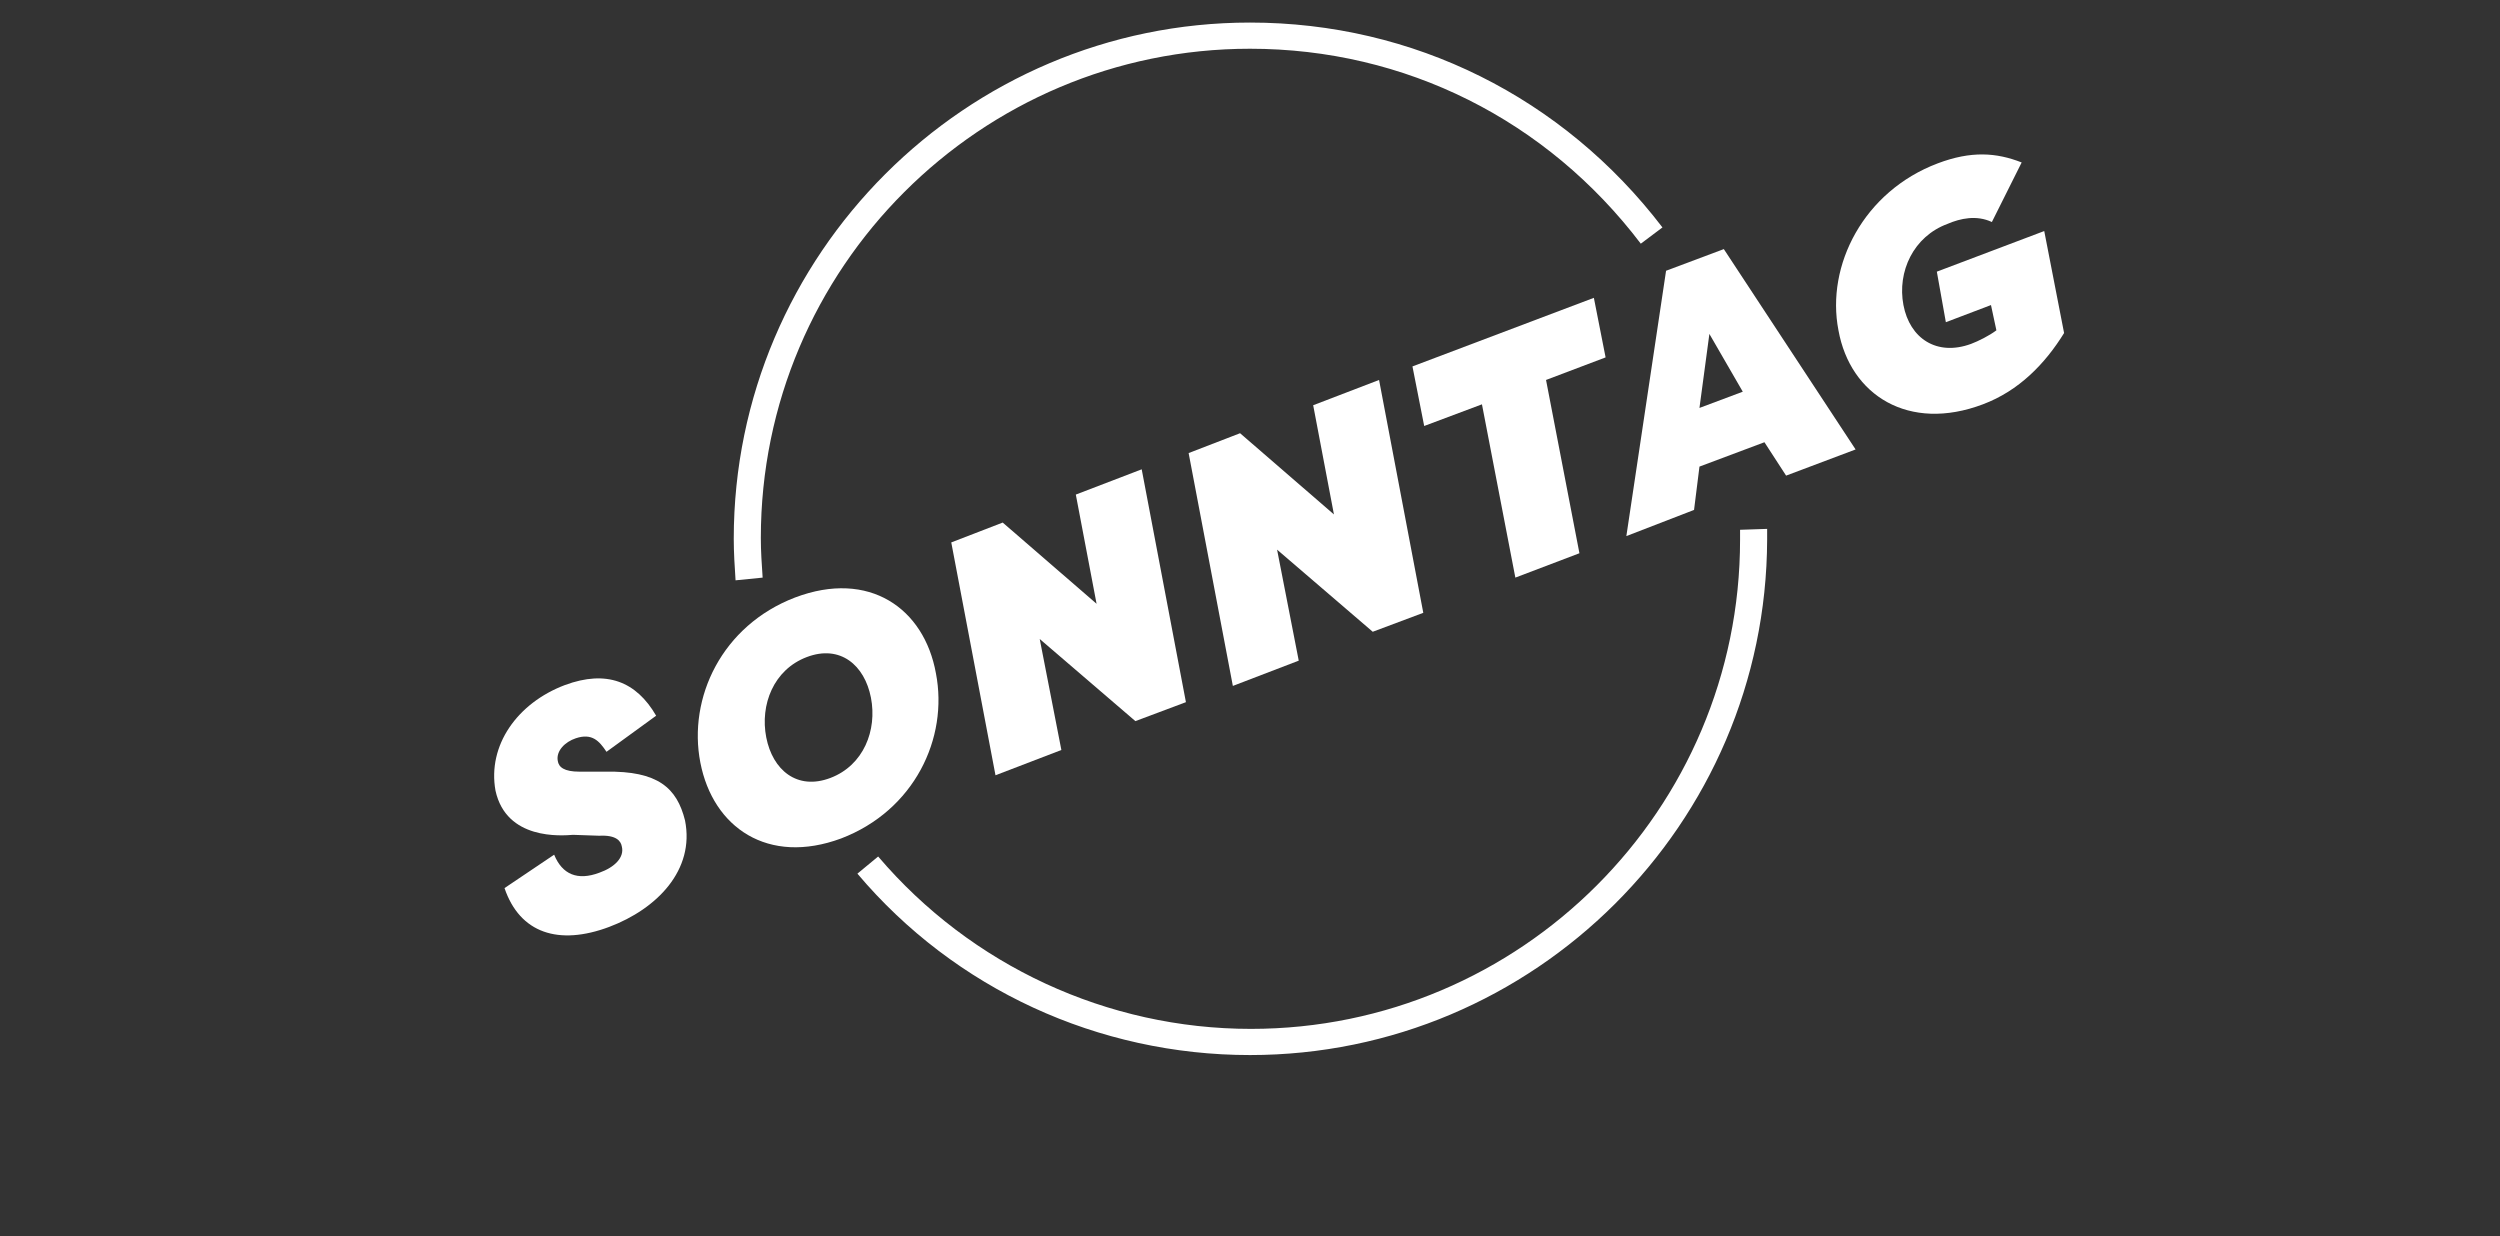
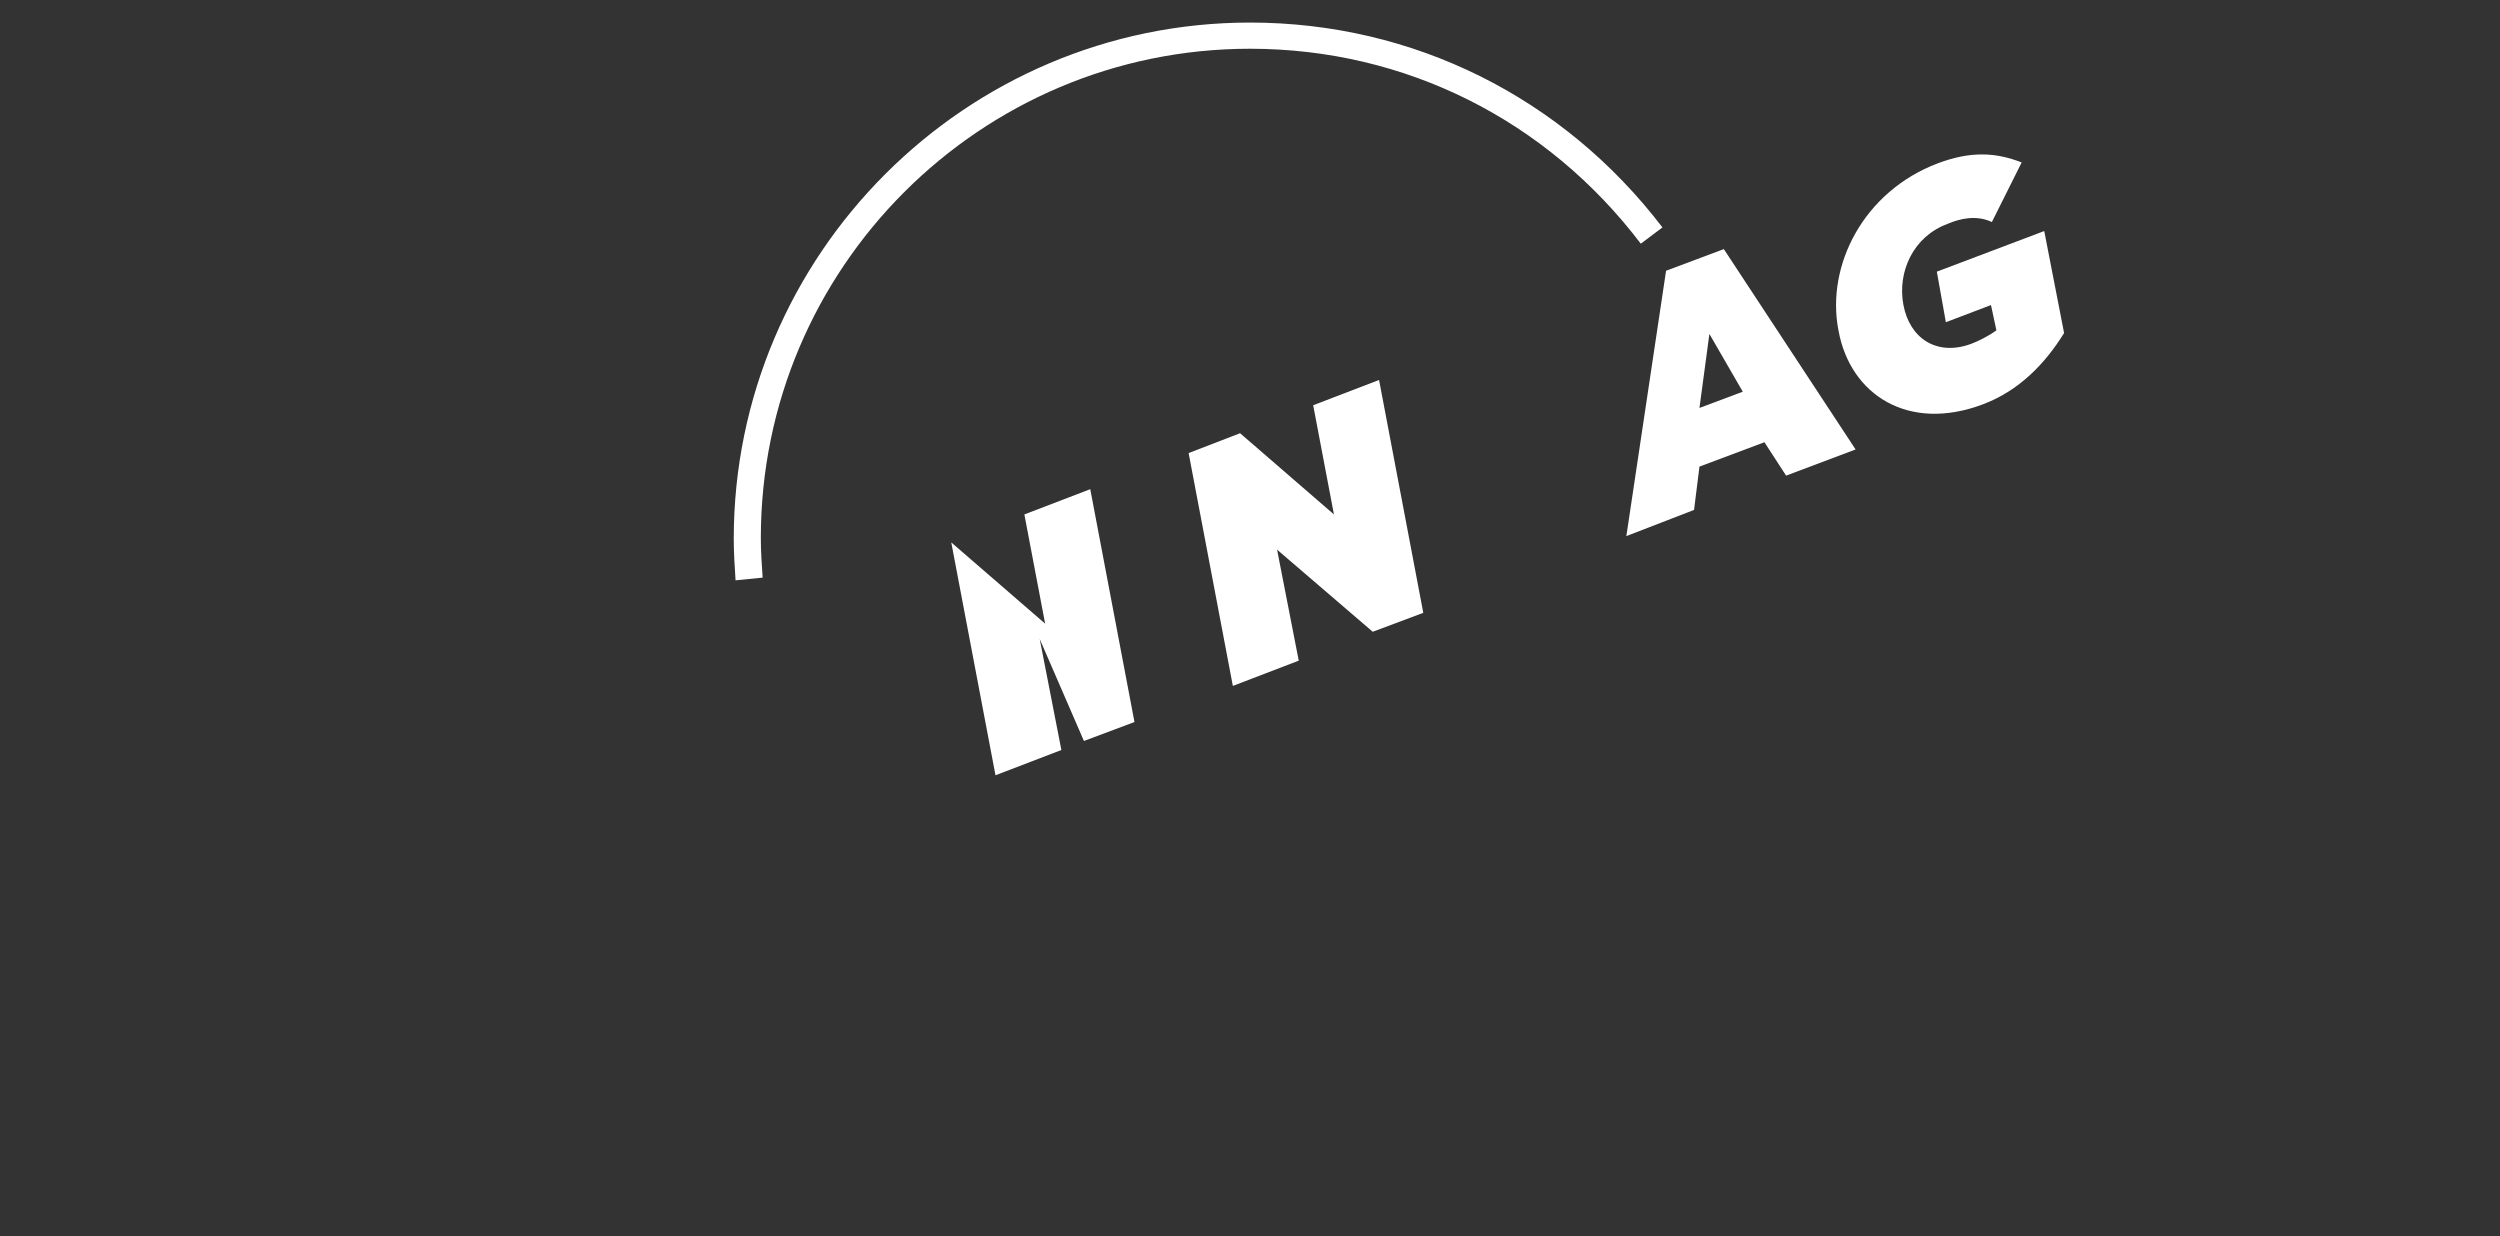
<svg xmlns="http://www.w3.org/2000/svg" version="1.1" id="Ebene_1" x="0px" y="0px" viewBox="0 0 277 137" style="enable-background:new 0 0 277 137;" xml:space="preserve">
  <rect x="0" y="0" width="277" height="137" fill="#333333" stroke="none" />
  <style type="text/css">
	.st0{fill:#FFFFFF;}
</style>
  <g>
-     <path class="st0" d="M61.4,94.7c0.9,2.2,2.6,2.9,5,2c1.7-0.6,2.8-1.7,2.5-2.9c-0.1-0.6-0.6-1.3-2.5-1.2l-2.9-0.1   c-1.3,0.1-7.4,0.6-8.6-4.9c-0.9-5,2.4-9.7,7.7-11.7c4.6-1.7,7.9-0.4,10.1,3.4l-5.5,4c-0.8-1.2-1.6-2.1-3.4-1.5   c-1.2,0.4-2.2,1.4-2,2.5c0.1,0.7,0.7,1.2,2.4,1.2l2.9,0c5.8-0.1,7.9,1.8,8.8,5.4c1.1,5.5-3.1,9.8-8.4,11.8   c-5.6,2.1-9.9,0.7-11.6-4.3L61.4,94.7z" />
-     <path class="st0" d="M77.6,84.5c-1.4-7.2,2.4-15.2,10.5-18.3c8.2-3.1,14.3,1.2,15.6,8.4c1.4,7.2-2.4,15.2-10.5,18.3   C85.1,95.9,79,91.7,77.6,84.5z M96.5,77.3c-0.7-3.6-3.4-5.9-7.1-4.5s-5.2,5.3-4.5,8.9c0.7,3.6,3.4,5.9,7.1,4.5   C95.7,84.8,97.2,80.9,96.5,77.3z" />
-     <path class="st0" d="M115.2,70.8l2.4,12.3l-7.3,2.8l-4.9-25.8l5.7-2.2l10.4,9l-2.3-12.1l7.3-2.8l4.9,25.8l-5.6,2.1L115.2,70.8z" />
+     <path class="st0" d="M115.2,70.8l2.4,12.3l-7.3,2.8l-4.9-25.8l10.4,9l-2.3-12.1l7.3-2.8l4.9,25.8l-5.6,2.1L115.2,70.8z" />
    <path class="st0" d="M141.5,60.9l2.4,12.3l-7.3,2.8l-4.9-25.8l5.7-2.2l10.4,9l-2.3-12.1l7.3-2.8l4.9,25.8l-5.6,2.1L141.5,60.9z" />
-     <path class="st0" d="M176.6,33l1.3,6.6l-6.6,2.5l3.7,19.2l-7.1,2.7l-3.7-19.2l-6.4,2.4l-1.3-6.6L176.6,33z" />
    <path class="st0" d="M180.2,59.4l4.4-29.4l6.4-2.4l14.6,22.2l-7.7,2.9l-2.4-3.7l-7.2,2.7l-0.6,4.8L180.2,59.4z M188.3,45.2l4.8-1.8   l-3.7-6.4L188.3,45.2z" />
    <path class="st0" d="M220.7,24.6c-1.7-0.8-3.5-0.4-4.9,0.2c-3.8,1.4-5.6,5.3-4.9,9c0.7,3.7,3.7,5.7,7.5,4.3c0.8-0.3,2-0.9,2.8-1.5   l-0.6-2.8l-5,1.9l-1-5.6l11.9-4.5l2.2,11.3c-2.1,3.4-5,6.4-9,7.9c-8.2,3.1-14.7-1-16-8.2c-1.4-7.2,2.8-15.4,11-18.5   c3.7-1.4,6.5-1.2,9.3-0.1L220.7,24.6z" />
  </g>
  <g>
    <path class="st0" d="M81.5,64.3c-0.1-1.5-0.2-3.1-0.2-4.6c0-31.5,25.7-57.2,57.2-57.2c18.1,0,34.7,8.3,45.7,22.7l-2.4,1.8   c-10.4-13.7-26.1-21.6-43.3-21.6c-29.9,0-54.2,24.3-54.2,54.2c0,1.5,0.1,2.9,0.2,4.4L81.5,64.3z" />
  </g>
  <g>
-     <path class="st0" d="M138.5,116.9c-16.8,0-32.7-7.3-43.5-20.1l2.3-1.9c10.3,12.1,25.4,19.1,41.3,19.1c29.9,0,54.2-24.3,54.2-54.2   c0-0.4,0-0.7,0-1.1l3-0.1c0,0.4,0,0.8,0,1.2C195.7,91.3,170,116.9,138.5,116.9z" />
-   </g>
+     </g>
</svg>